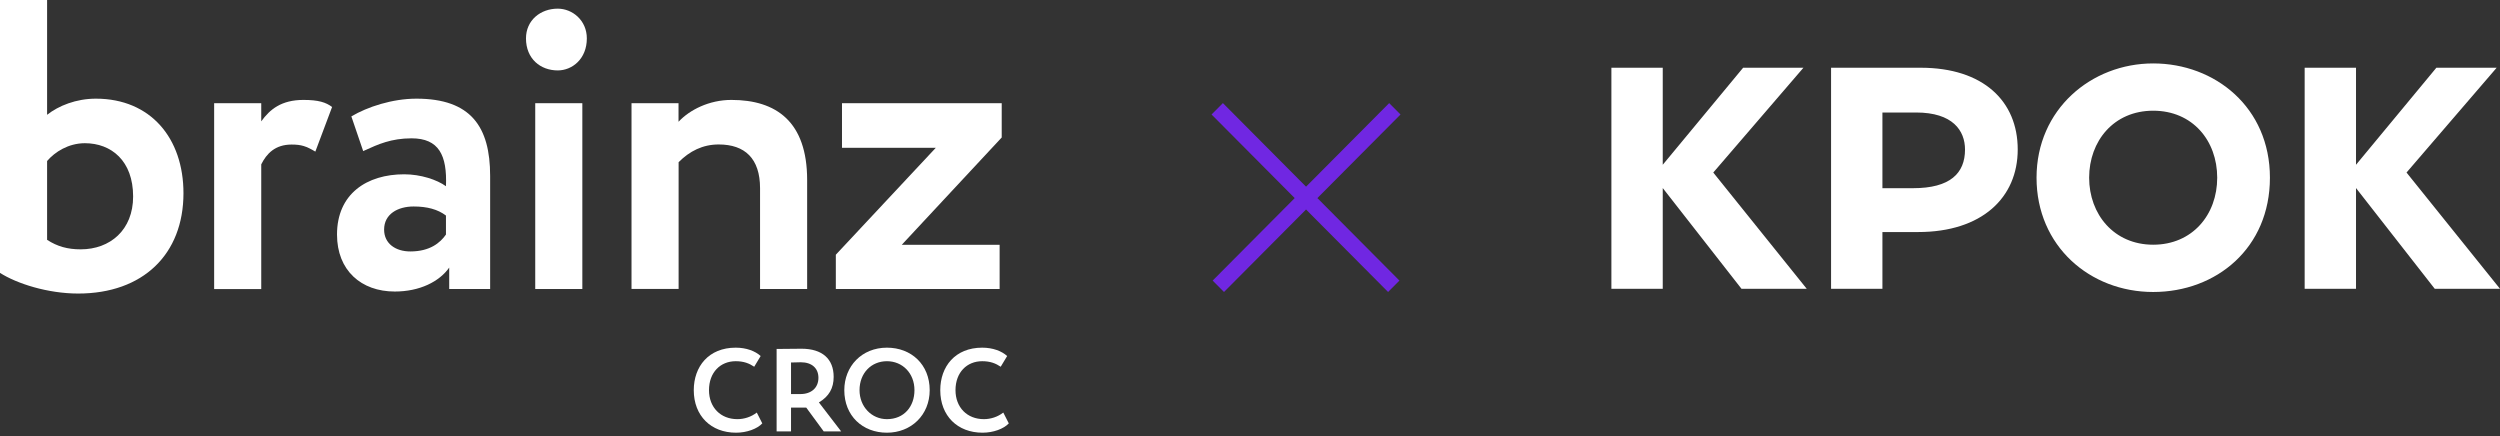
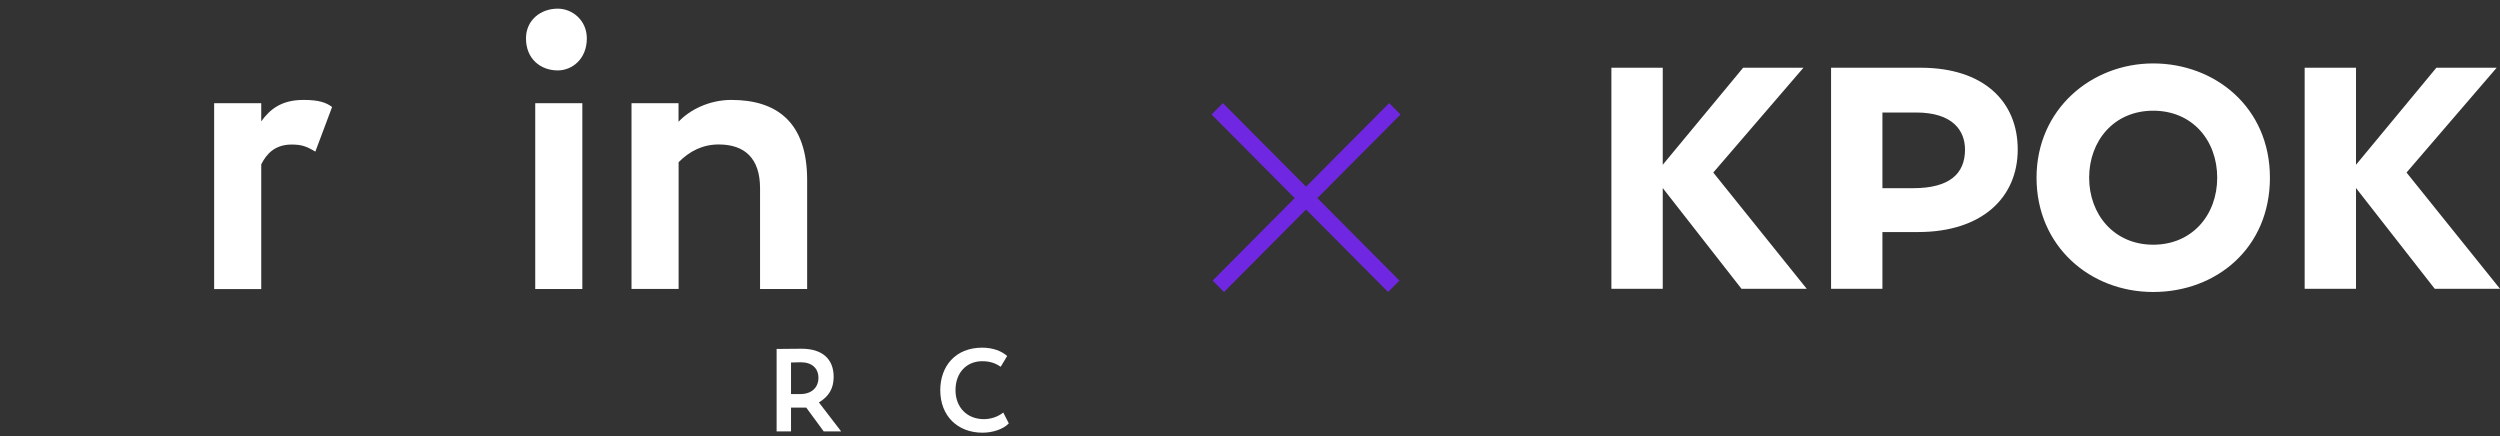
<svg xmlns="http://www.w3.org/2000/svg" width="516" height="90" viewBox="0 0 516 90" fill="none">
  <rect x="0" y="0" width="516" height="90" fill="#333333" stroke="none" />
-   <path fill-rule="evenodd" clip-rule="evenodd" d="M9.721 0H0V56.321C3.458 58.541 9.876 60.588 16.138 60.588C29.506 60.588 37.868 52.487 37.868 39.877C37.868 28.551 31.107 20.364 19.786 20.364C15.725 20.364 12.095 21.821 9.721 23.694V0ZM9.721 49.504V33.234C11.321 31.361 14.108 29.574 17.497 29.557C23.003 29.557 27.476 33.217 27.476 40.554C27.476 47.457 22.745 51.464 16.654 51.464C13.953 51.464 11.837 50.874 9.721 49.504Z" fill="white" />
  <path d="M108.563 7.927C108.563 4.163 111.574 1.786 115.118 1.786C118.129 1.786 121.122 4.18 121.122 7.927C121.122 12.159 118.111 14.535 115.118 14.535C111.556 14.535 108.563 12.142 108.563 7.927Z" fill="white" />
  <path d="M44.2 21.301H53.92V25.047C55.692 22.584 58.067 20.624 62.626 20.624C65.757 20.624 67.271 21.127 68.545 22.081L65.086 31.292C63.228 30.181 62.213 29.835 60.183 29.835C56.794 29.835 55.021 31.708 53.92 33.928V59.669H44.2V21.301Z" fill="white" />
-   <path fill-rule="evenodd" clip-rule="evenodd" d="M85.956 20.364C80.966 20.364 75.822 22.064 72.519 24.024L74.962 31.187L75.33 31.02C77.999 29.803 80.746 28.551 84.941 28.551C90.601 28.551 92.305 32.055 92.046 38.438C90.188 37.085 86.816 35.975 83.427 35.975C75.736 35.975 69.559 39.981 69.559 48.411C69.559 55.818 74.549 60.172 81.483 60.172C86.627 60.172 90.687 58.125 92.717 55.228V59.651H101.165V36.304C101.165 26.157 97.191 20.364 85.956 20.364ZM92.046 44.491V48.411C90.859 50.111 88.743 51.898 84.683 51.898C81.655 51.898 79.28 50.285 79.28 47.388C79.28 44.144 82.154 42.618 85.371 42.618C88.158 42.618 90.36 43.208 92.046 44.491Z" fill="white" />
  <path d="M120.194 21.3H110.473V59.651H120.194V21.3Z" fill="white" />
  <path d="M140.048 21.301H130.345V59.634H140.065V33.477C142.336 31.188 145.038 29.817 148.341 29.817C153.743 29.817 156.875 32.714 156.875 38.854V59.651H166.595V37.154C166.595 25.134 160.247 20.624 150.956 20.624C146.38 20.624 142.336 22.671 140.048 25.134V21.301Z" fill="white" />
-   <path d="M173.788 21.3H206.753V28.377L186.124 50.528H206.323V59.651H172.515V52.574L193.144 30.511H173.788V21.3Z" fill="white" />
-   <path d="M152.188 86.512C153.614 86.512 155.04 86.05 156.201 85.151L157.337 87.387C156.273 88.53 154.122 89.308 151.922 89.308C146.748 89.308 143.194 85.832 143.194 80.533C143.194 75.647 146.265 71.758 151.849 71.758C154.049 71.758 155.887 72.463 156.999 73.484L155.669 75.695C154.654 75.015 153.542 74.553 151.849 74.553C148.706 74.553 146.337 76.838 146.337 80.533C146.337 84.082 148.731 86.512 152.188 86.512Z" fill="white" />
  <path fill-rule="evenodd" clip-rule="evenodd" d="M173.614 89.04H170.012L166.41 84.13H163.267V89.04H160.293V72.025C161.236 72.001 164.959 71.976 165.443 71.976C169.698 71.976 172.067 74.067 172.067 77.786C172.067 80.144 171.1 81.821 169.021 83.061L173.614 89.04ZM163.267 74.82V81.335H165.201C167.449 81.335 168.924 80.046 168.924 77.98C168.924 76.011 167.57 74.772 165.298 74.772C164.911 74.772 164.693 74.772 163.267 74.82Z" fill="white" />
-   <path fill-rule="evenodd" clip-rule="evenodd" d="M183.064 89.308C178.035 89.308 174.264 85.832 174.264 80.533C174.264 75.598 177.866 71.758 183.064 71.758C188.092 71.758 191.888 75.234 191.888 80.533C191.888 85.637 188.092 89.308 183.064 89.308ZM183.064 74.553C179.824 74.553 177.407 77.008 177.407 80.533C177.407 83.936 179.897 86.512 183.064 86.512C186.618 86.512 188.745 83.887 188.745 80.533C188.745 77.008 186.255 74.553 183.064 74.553Z" fill="white" />
  <path d="M203.065 86.512C204.492 86.512 205.918 86.05 207.079 85.151L208.215 87.387C207.151 88.53 204.999 89.308 202.799 89.308C197.626 89.308 194.072 85.832 194.072 80.533C194.072 75.647 197.142 71.758 202.727 71.758C204.927 71.758 206.764 72.463 207.876 73.484L206.547 75.695C205.531 75.015 204.419 74.553 202.727 74.553C199.584 74.553 197.215 76.838 197.215 80.533C197.215 84.082 199.608 86.512 203.065 86.512Z" fill="white" />
  <path fill-rule="evenodd" clip-rule="evenodd" d="M377.932 13.98H396.421C409.363 13.98 416.458 20.892 416.458 30.849C416.458 40.803 409.058 47.894 395.901 47.894H388.532V59.61H377.933L377.932 13.98ZM420.342 36.679C420.342 22.57 431.644 13.092 444.417 13.092C457.192 13.092 468.513 22.173 468.513 36.679C468.513 51.183 457.474 60.266 444.417 60.266C431.358 60.266 420.342 50.785 420.342 36.679ZM444.417 50.508C436.315 50.508 431.199 44.231 431.199 36.679C431.199 29.127 436.268 22.849 444.417 22.849C452.567 22.849 457.632 29.045 457.632 36.679C457.632 44.312 452.518 50.508 444.417 50.508ZM486.28 34.009L502.867 13.98H515.313L496.707 35.611L516 59.608H502.533L486.28 38.813V59.61H475.681V13.98H486.28V34.009ZM343.191 34.009L359.783 13.98H372.23L353.619 35.612L372.912 59.61H359.447L343.191 38.813V59.61H332.592V13.98H343.191V34.009ZM388.531 23.22V38.842H394.866C402.487 38.842 405.579 35.776 405.579 30.873C405.579 26.967 403.065 23.22 395.474 23.22H388.531Z" fill="white" />
  <path d="M289.067 23.634L286.726 21.28L269.567 38.533L252.409 21.28L250.068 23.634L267.227 40.886L250.293 57.912L252.634 60.266L269.567 43.24L286.501 60.266L288.842 57.912L271.908 40.886L289.067 23.634Z" fill="#7027E2" />
</svg>